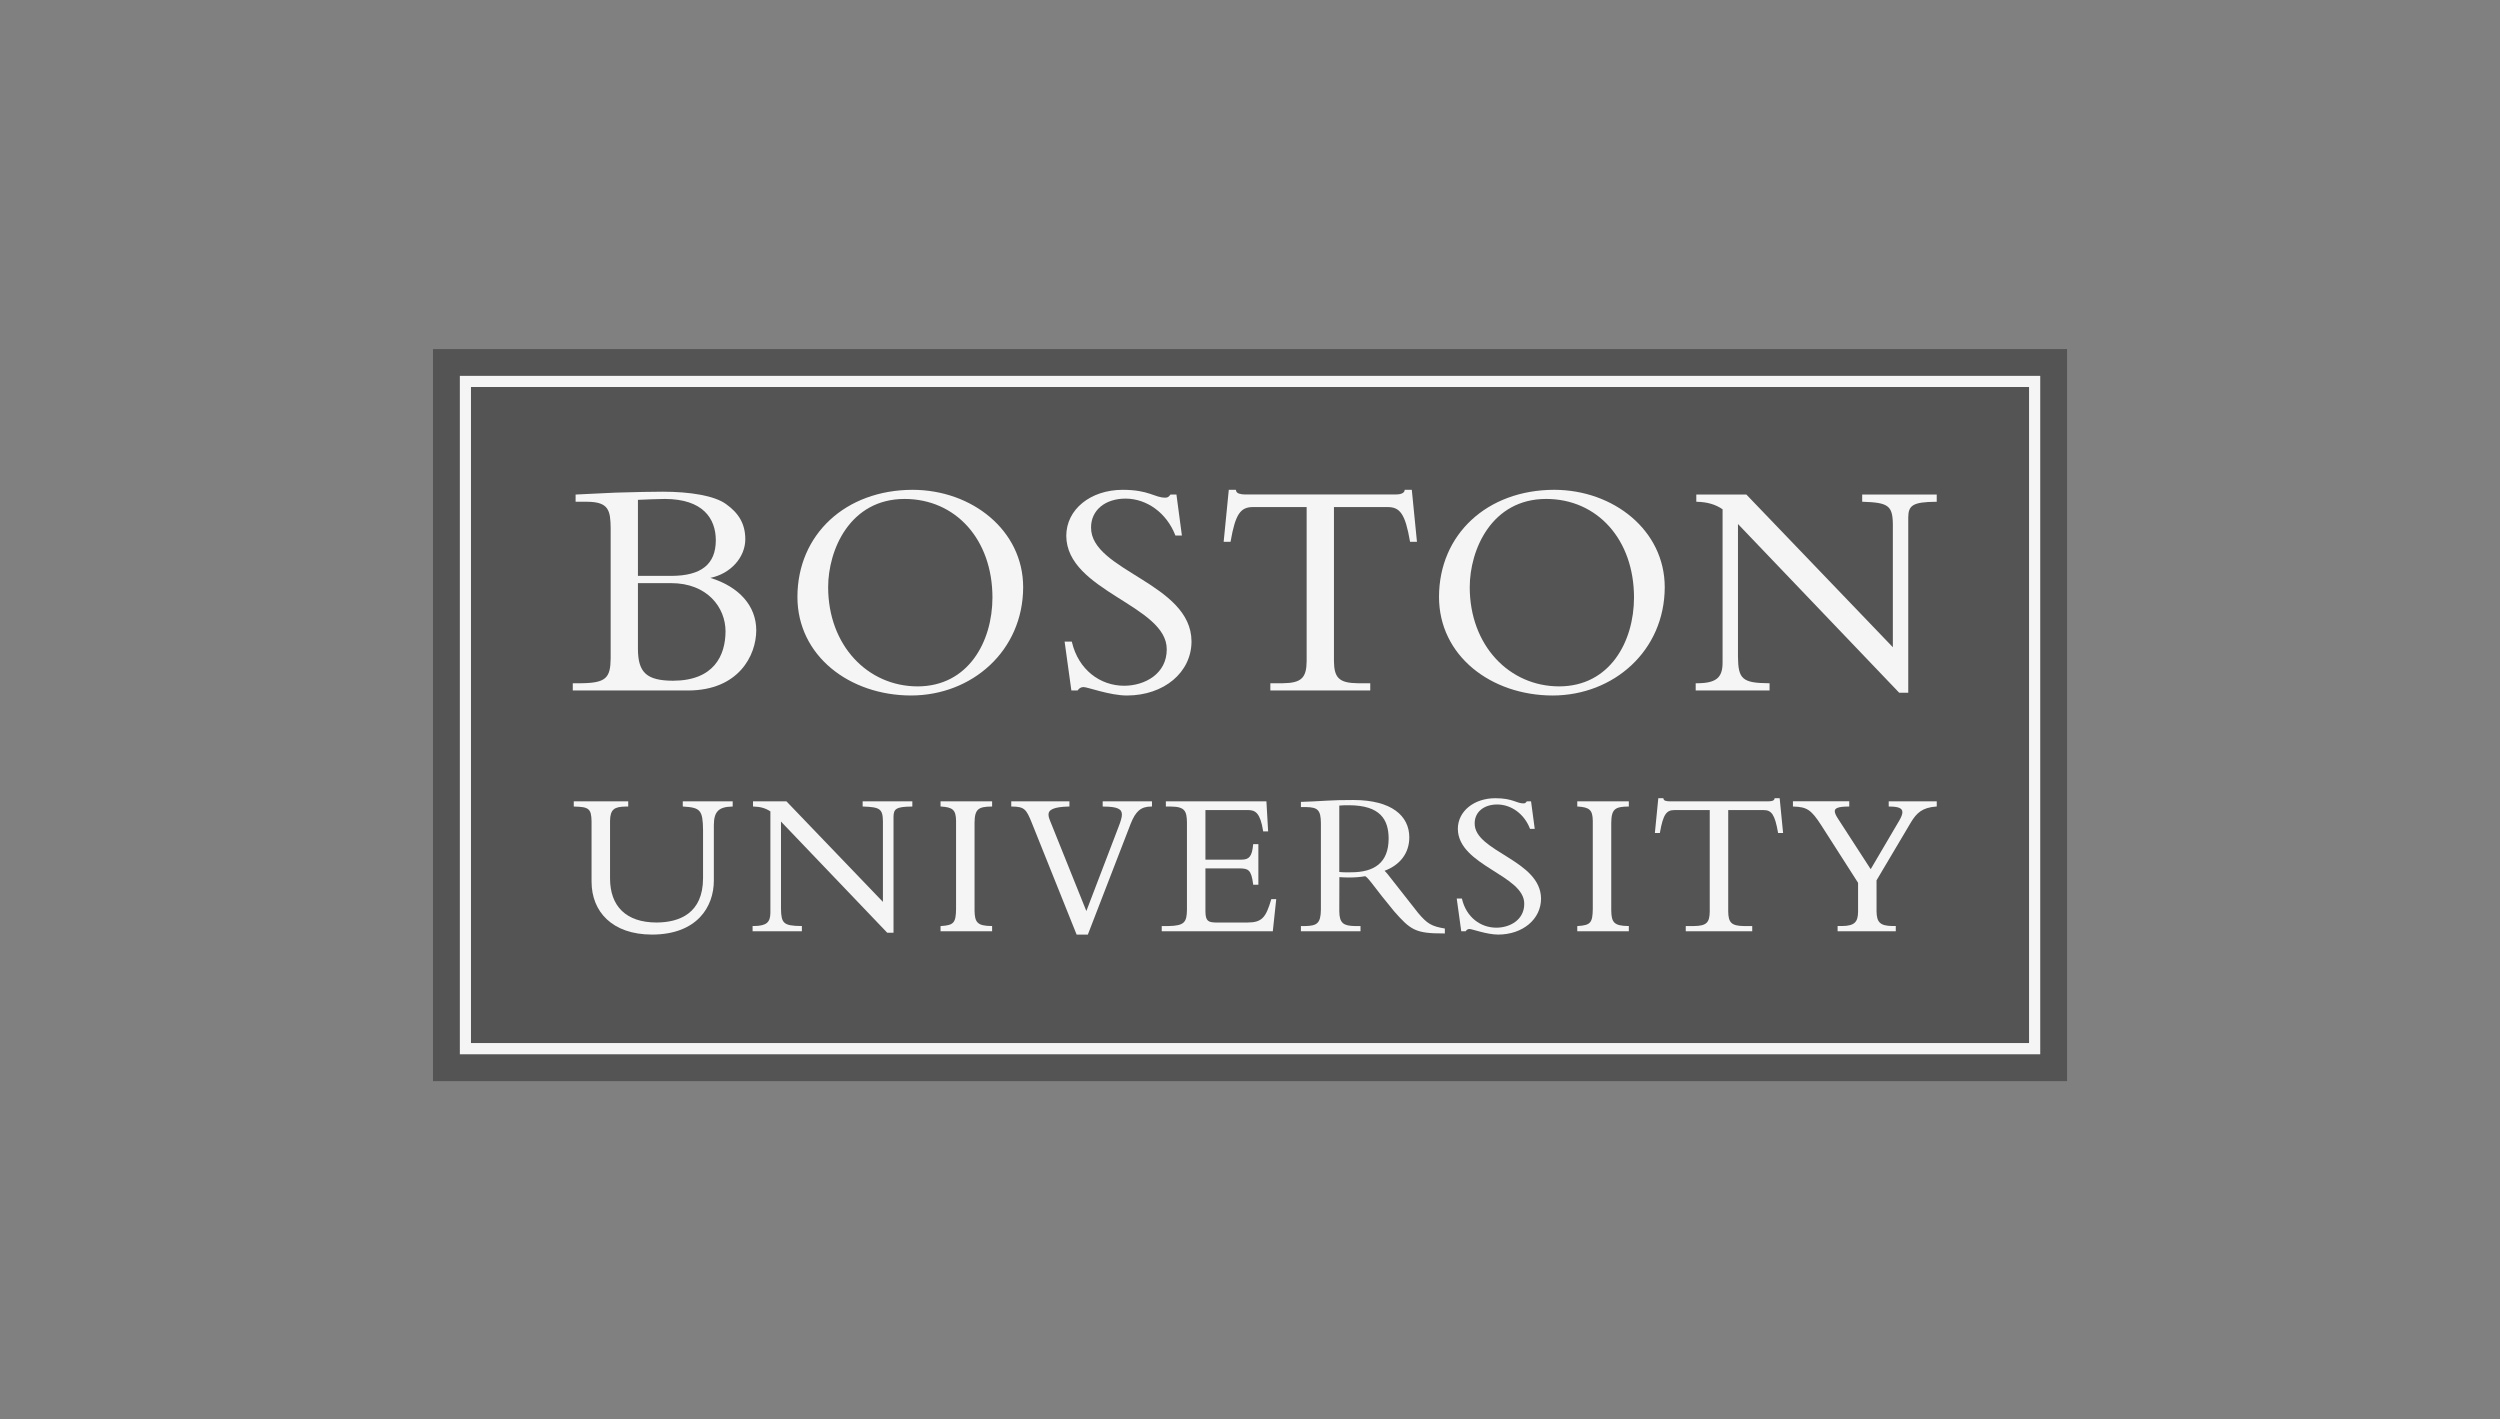
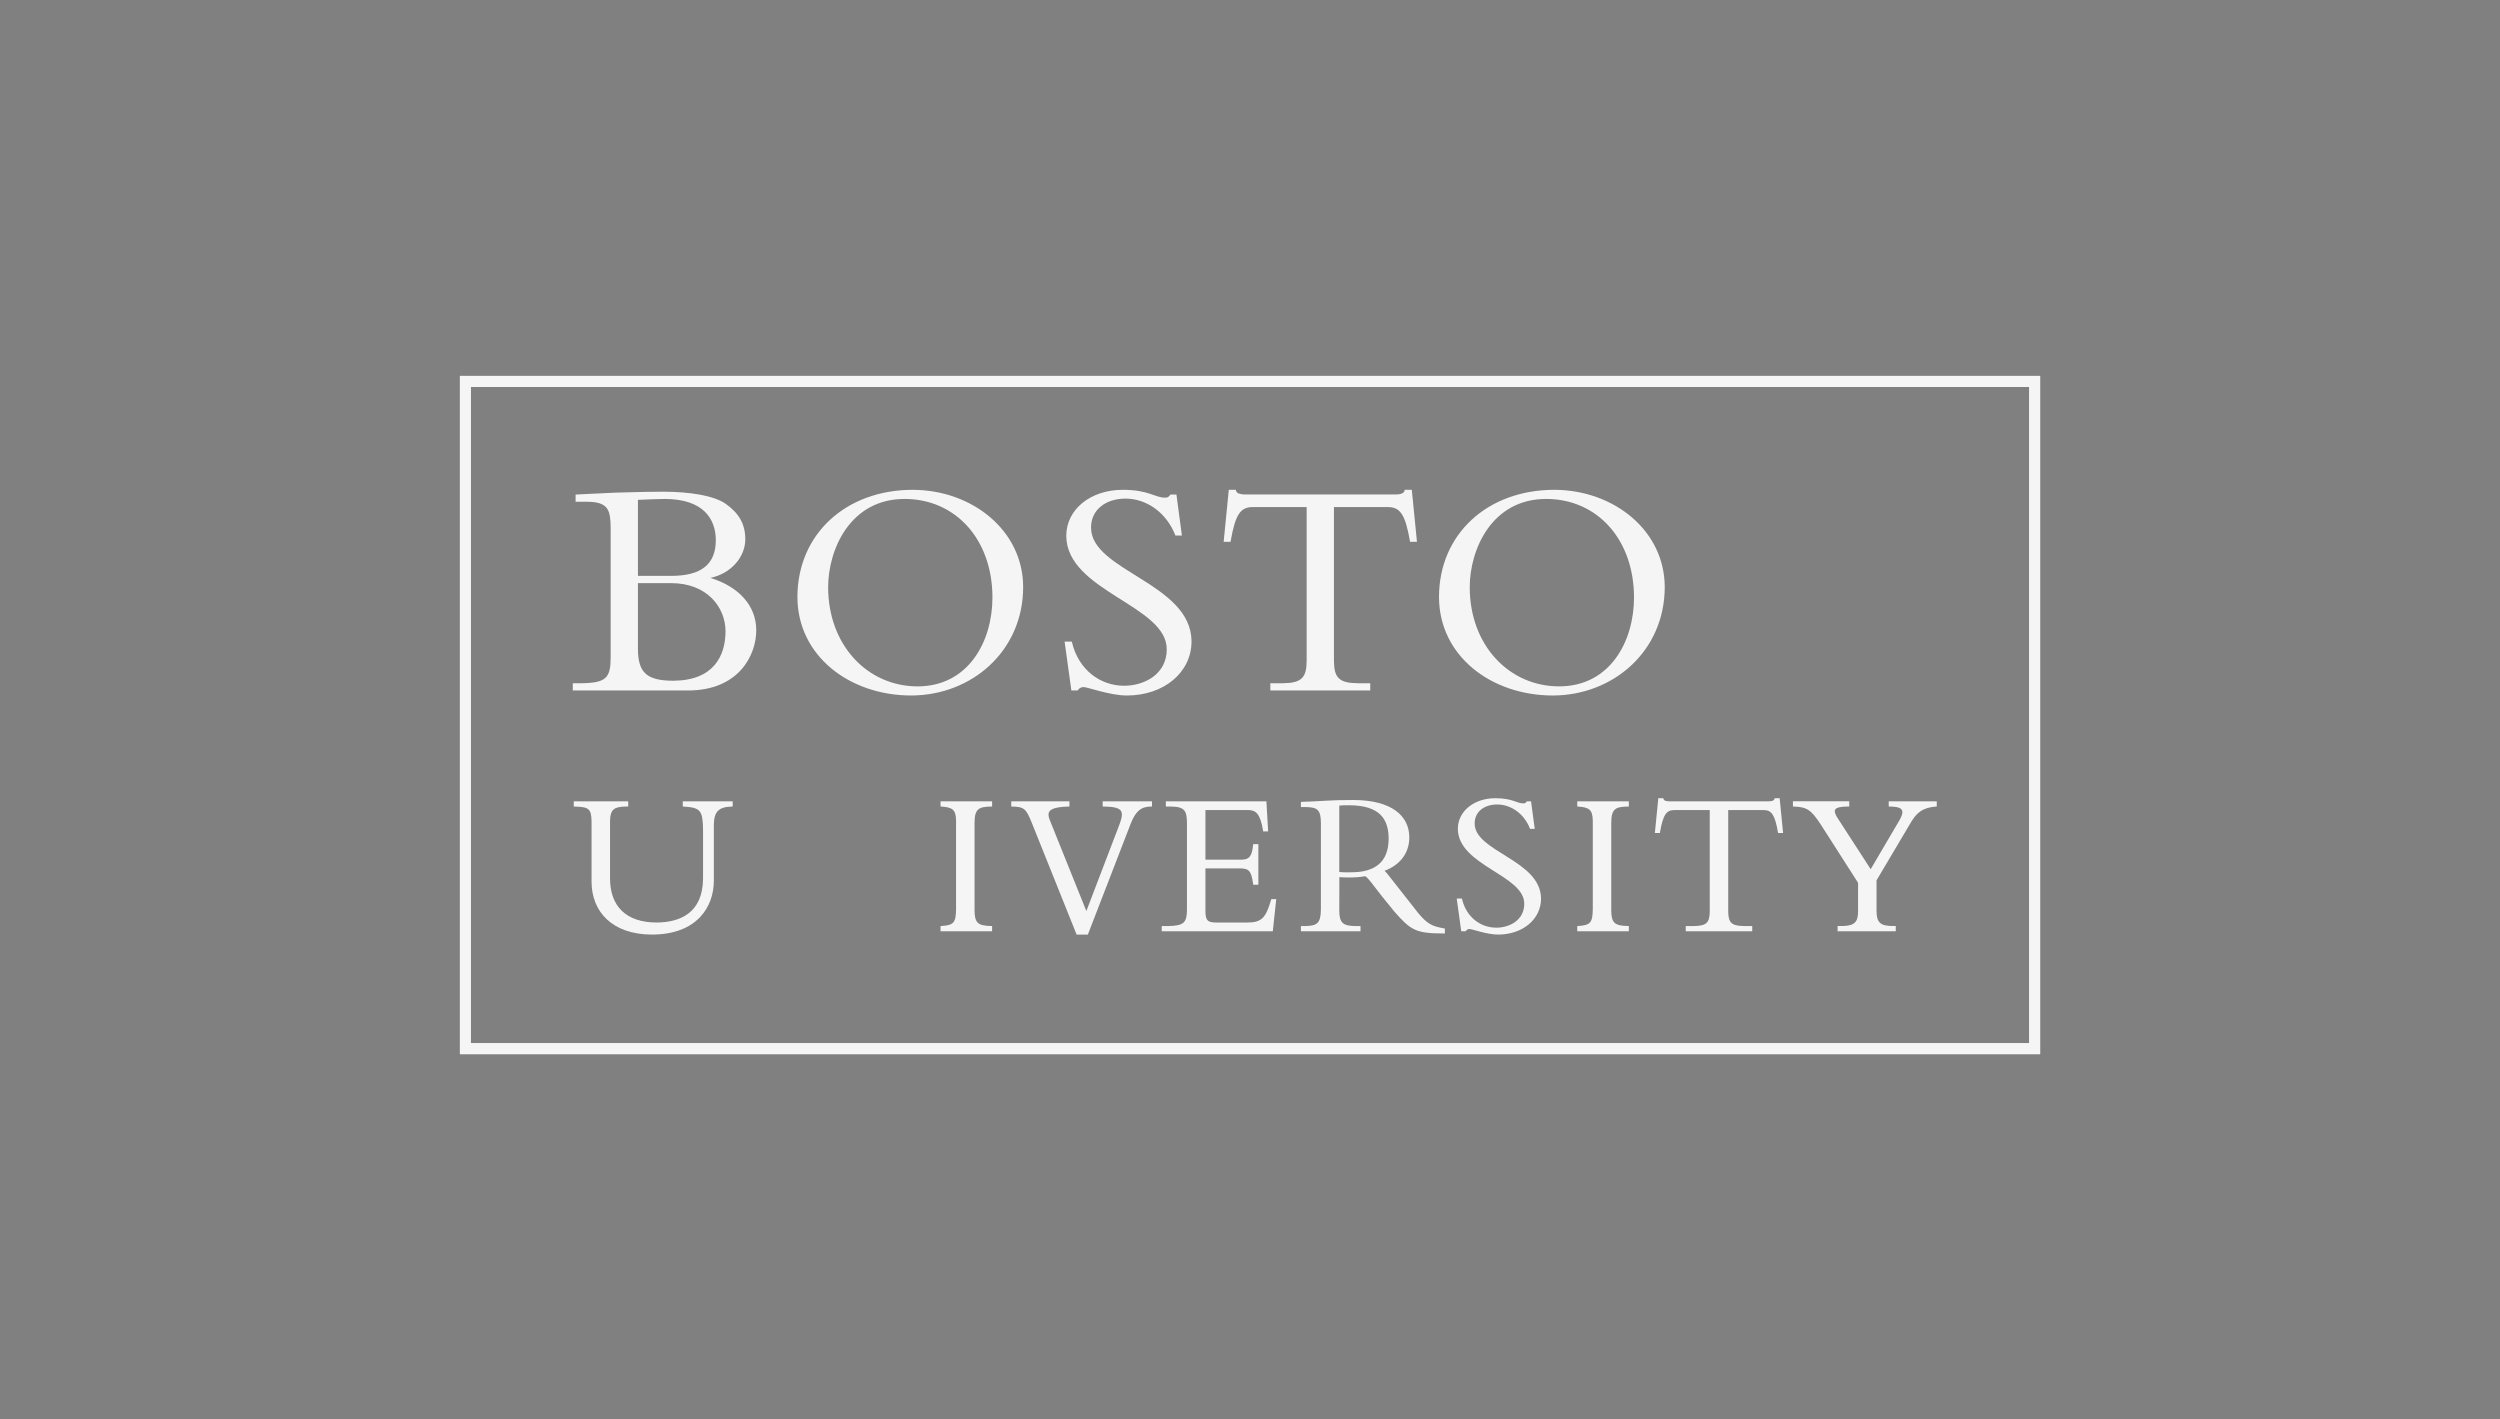
<svg xmlns="http://www.w3.org/2000/svg" width="192" height="109" viewBox="0 0 192 109" fill="none">
  <rect x="0" y="0" width="192" height="109" fill="#808080" stroke="none" />
  <g clip-path="url(#clip0_18672_46209)">
-     <path d="M33.252 83.031H158.75V26.806H33.252V83.031Z" fill="#545454" />
    <path d="M155.831 80.106H36.17V29.722H155.831V80.106ZM35.316 28.866V80.969H156.69V28.866" fill="#F5F5F5" />
    <path d="M55.721 48.485C55.714 50.344 54.831 52.275 51.683 52.28C49.673 52.269 49.005 51.666 48.993 49.855V44.784H51.539C54.327 44.785 55.719 46.66 55.721 48.485ZM51.564 44.228H48.993V38.388C49.598 38.364 50.547 38.319 51.058 38.319C53.997 38.324 54.969 39.828 54.975 41.489C54.969 43.339 53.861 44.22 51.564 44.228ZM54.558 44.381C56.136 44.054 57.237 42.786 57.239 41.417C57.24 40.249 56.745 39.41 55.751 38.707C54.867 38.07 53.011 37.763 50.89 37.762C50.432 37.762 48.607 37.786 47.282 37.834C46.586 37.858 44.927 37.954 44.255 37.979H44.206V38.535H45.098C46.76 38.548 46.883 39.204 46.899 40.575V50.552C46.883 52.057 46.56 52.459 44.592 52.474H43.99V53.03H52.838C56.735 53.025 58.075 50.332 58.081 48.412C58.081 46.539 56.773 45.066 54.558 44.381Z" fill="#F5F5F5" />
    <path d="M69.467 38.319C73.405 38.32 76.217 41.438 76.22 45.888C76.217 49.287 74.358 52.707 70.476 52.715C66.635 52.713 63.604 49.568 63.602 45.095C63.604 42.225 65.273 38.325 69.467 38.319ZM70.091 37.618C64.95 37.627 61.251 41.03 61.242 45.841C61.244 50.368 65.24 53.407 69.971 53.414C74.659 53.405 78.57 49.98 78.579 45.095C78.577 40.736 74.656 37.625 70.091 37.618Z" fill="#F5F5F5" />
    <path d="M82.733 53.03H82.761L82.775 53.009C82.863 52.874 83.017 52.766 83.214 52.766C83.523 52.763 85.223 53.415 86.555 53.415C89.386 53.41 91.508 51.645 91.508 49.255C91.486 44.776 83.758 43.851 83.793 40.504C83.793 39.189 84.866 38.297 86.436 38.293C88.071 38.293 89.592 39.386 90.26 41.1L90.272 41.13H90.77L90.35 37.979H89.894L89.881 37.997C89.736 38.185 89.671 38.215 89.488 38.22C88.677 38.223 88.248 37.618 86.219 37.618C83.748 37.621 81.892 39.124 81.89 41.153C81.915 45.416 89.639 46.483 89.606 49.88C89.604 51.744 87.933 52.663 86.338 52.666C84.485 52.665 82.825 51.435 82.324 49.315L82.315 49.277H81.762L82.281 53.03" fill="#F5F5F5" />
    <path d="M94.507 41.61L94.514 41.569C94.879 39.451 95.289 38.946 96.219 38.943H100.351V50.769C100.339 52.054 99.96 52.46 98.501 52.474H97.563V53.03H105.235V52.474H104.297C102.838 52.46 102.459 52.054 102.447 50.769V38.943H106.579C107.509 38.946 107.919 39.451 108.285 41.569L108.291 41.61H108.822L108.427 37.618H107.882L107.876 37.658C107.842 37.899 107.517 37.979 107.181 37.977H95.619C95.455 37.977 95.29 37.954 95.154 37.908C95.021 37.863 94.944 37.783 94.922 37.658L94.915 37.618H94.371L93.977 41.61H94.464" fill="#F5F5F5" />
    <path d="M119.748 52.714C115.906 52.714 112.877 49.569 112.876 45.096C112.877 42.225 114.547 38.325 118.739 38.318C122.677 38.319 125.489 41.437 125.492 45.889C125.489 49.287 123.631 52.708 119.748 52.714ZM119.365 37.617C114.22 37.626 110.525 41.029 110.516 45.841C110.517 50.369 114.512 53.406 119.244 53.415C123.931 53.406 127.843 49.979 127.852 45.096C127.851 40.736 123.929 37.626 119.365 37.617Z" fill="#F5F5F5" />
-     <path d="M135.903 52.524V52.474H135.855C133.812 52.457 133.491 52.155 133.476 50.433V40.244L145.857 53.2H146.554V39.735C146.563 38.823 146.884 38.548 148.691 38.536H148.74V37.979H143.016V38.533L143.065 38.535C144.993 38.599 145.358 38.814 145.371 40.266V49.707L134.119 37.979H130.276V38.533L130.323 38.535C131.147 38.559 131.755 38.744 132.294 39.112V50.914C132.285 52 131.855 52.463 130.374 52.474H130.229V53.03H135.903" fill="#F5F5F5" />
    <path d="M52.437 61.54V61.938L52.484 61.943C53.795 62.021 53.977 62.226 53.994 63.752V67.453C53.989 70.125 52.206 70.843 50.421 70.849C48.074 70.844 46.855 69.592 46.851 67.468V63.054C46.861 62.149 47.187 61.955 48.054 61.943H48.247V61.54H44.065V61.941L44.115 61.943C45.195 61.974 45.416 62.081 45.432 63.084V67.722C45.436 70.018 47.019 71.77 50.072 71.776C53.543 71.77 54.82 69.634 54.823 67.642V63.355C54.835 62.349 55.172 61.968 56.221 61.943L56.27 61.941V61.54H56.219" fill="#F5F5F5" />
-     <path d="M66.251 61.893V61.94L66.3 61.941C67.574 61.99 67.794 62.116 67.808 63.067V69.265L60.397 61.541H57.831V61.94L57.88 61.941C58.417 61.957 58.813 62.078 59.166 62.316V70.105C59.157 70.818 58.889 71.109 57.912 71.119H57.799V71.521H61.584V71.119H61.535C60.185 71.102 59.995 70.922 59.98 69.787V63.096L68.138 71.632H68.622V62.719C68.632 62.125 68.822 61.955 70.018 61.943H70.067V61.54H66.251" fill="#F5F5F5" />
    <path d="M72.234 61.893V61.938L72.282 61.941C73.166 62.001 73.414 62.192 73.426 63.037V69.804C73.411 70.864 73.256 71.058 72.282 71.119L72.234 71.122V71.522H76.194V71.119H76.143C75.057 71.105 74.859 70.843 74.845 69.915V63.179C74.859 62.126 75.149 61.957 76.143 61.941H76.194V61.54H72.234" fill="#F5F5F5" />
    <path d="M84.686 61.893V61.943H84.735C85.82 61.948 86.162 62.128 86.163 62.56C86.163 62.768 86.07 63.084 85.896 63.526L83.432 69.969L80.62 62.971C80.556 62.815 80.524 62.682 80.524 62.571C80.516 62.18 80.933 61.969 82.083 61.941H82.132V61.54H77.664V61.941H77.715C78.674 61.951 78.817 62.149 79.225 63.15L82.684 71.775H83.547L86.831 63.277C87.216 62.299 87.615 61.946 88.421 61.941H88.472V61.54H84.686" fill="#F5F5F5" />
    <path d="M97.636 69.055L97.625 69.092C97.221 70.456 96.924 70.843 95.832 70.849L93.385 70.85C92.803 70.837 92.589 70.743 92.577 70.025V66.692H95.212C95.853 66.704 96.101 66.781 96.241 67.904L96.246 67.946H96.643V64.83H96.246L96.241 64.874C96.154 65.793 95.919 66.013 95.371 66.02H92.577V62.213H95.878C96.425 62.218 96.791 62.459 97.005 63.807L97.011 63.849H97.393L97.26 61.54H89.538V61.943H89.939C90.988 61.955 91.145 62.279 91.158 63.165V69.867C91.144 70.812 90.979 71.105 89.714 71.121H89.221V71.522H97.751L98.015 69.055H97.674" fill="#F5F5F5" />
    <path d="M113.255 63.228C113.256 62.369 113.951 61.786 114.983 61.784C116.055 61.784 117.055 62.499 117.495 63.627L117.506 63.659H117.868L117.584 61.54H117.262L117.246 61.561C117.15 61.683 117.118 61.696 117 61.7C116.475 61.705 116.183 61.303 114.84 61.303C113.201 61.305 111.964 62.304 111.962 63.657C111.987 66.492 117.095 67.201 117.062 69.424C117.06 70.641 115.969 71.245 114.92 71.246C113.702 71.246 112.613 70.438 112.283 69.046L112.274 69.008H111.877L112.224 71.522H112.563L112.578 71.5C112.635 71.416 112.731 71.347 112.855 71.347C113.049 71.342 114.179 71.775 115.062 71.776C116.941 71.772 118.352 70.6 118.352 69.01C118.329 66.034 113.22 65.415 113.255 63.228Z" fill="#F5F5F5" />
    <path d="M121.135 61.893V61.94L121.182 61.941C122.065 62.001 122.314 62.194 122.326 63.037V69.804C122.311 70.864 122.158 71.058 121.182 71.119L121.135 71.122V71.522H125.094V71.119H125.045C123.958 71.105 123.758 70.843 123.744 69.915V63.179C123.758 62.126 124.048 61.957 125.045 61.941H125.094V61.54H121.135" fill="#F5F5F5" />
    <path d="M136.331 61.303H136.288L136.281 61.345C136.265 61.488 136.061 61.542 135.839 61.54H128.197C128.091 61.54 127.983 61.526 127.896 61.496C127.812 61.468 127.767 61.42 127.754 61.345L127.748 61.303H127.358L127.094 63.975H127.477L127.485 63.935C127.729 62.533 127.99 62.215 128.595 62.214H131.308V70.011C131.296 70.855 131.064 71.107 130.103 71.12L129.466 71.121V71.523H134.571V71.121H133.933C132.972 71.107 132.74 70.855 132.727 70.011V62.212L135.442 62.214C136.045 62.215 136.305 62.533 136.551 63.935L136.559 63.975H136.942L136.678 61.303" fill="#F5F5F5" />
    <path d="M145.053 61.54V61.942H145.103C145.796 61.945 146.104 62.067 146.104 62.371C146.105 62.522 146.03 62.734 145.87 63.009L143.669 66.753L141.171 62.896C141 62.637 140.908 62.433 140.91 62.297C140.91 62.071 141.173 61.942 141.971 61.942H142.022V61.538H137.697V61.94L137.746 61.942C138.77 61.978 139.097 62.175 139.882 63.396L142.7 67.8V70.024C142.689 70.791 142.453 71.107 141.48 71.119H141.128V71.521H145.596V71.119H145.341C144.382 71.107 144.13 70.823 144.119 69.992L144.118 67.61L146.75 63.171C147.193 62.432 147.628 62.023 148.696 61.942L148.742 61.938V61.54" fill="#F5F5F5" />
    <path d="M106.648 64.401C106.642 66.274 105.532 66.986 103.789 66.992C103.639 66.992 103.512 66.995 103.39 66.995C103.22 66.995 103.058 66.99 102.857 66.968V61.868C103.117 61.843 103.312 61.842 103.598 61.842C106.017 61.85 106.639 62.947 106.648 64.401ZM108.906 70.107C108.906 70.108 106.888 67.539 106.566 67.129C106.463 67.009 106.393 66.928 106.334 66.877C107.507 66.437 108.235 65.539 108.235 64.306C108.231 62.66 106.882 61.444 103.946 61.441C102.918 61.441 102.599 61.458 101.951 61.488C101.302 61.52 100.336 61.583 99.961 61.583H99.91V61.983H100.309C101.215 61.997 101.432 62.226 101.445 63.199L101.444 69.858C101.432 70.907 101.154 71.107 100.229 71.121H99.91V71.52H104.487V71.121H104.071C103.193 71.107 102.868 70.916 102.857 69.986L102.864 67.363C103.095 67.378 103.306 67.394 103.631 67.392C104.061 67.392 104.482 67.357 104.82 67.297L104.826 67.273V67.296C104.973 67.27 105.544 68.09 106.137 68.839L107.067 69.986C108.326 71.417 108.706 71.694 110.855 71.688C110.875 71.688 110.895 71.689 110.916 71.689H110.965V71.312L110.924 71.304C109.955 71.139 109.61 70.947 108.906 70.107Z" fill="#F5F5F5" />
  </g>
  <defs>
    <clipPath id="clip0_18672_46209">
      <rect width="125.498" height="56.225" fill="white" transform="translate(33.252 26.806)" />
    </clipPath>
  </defs>
</svg>